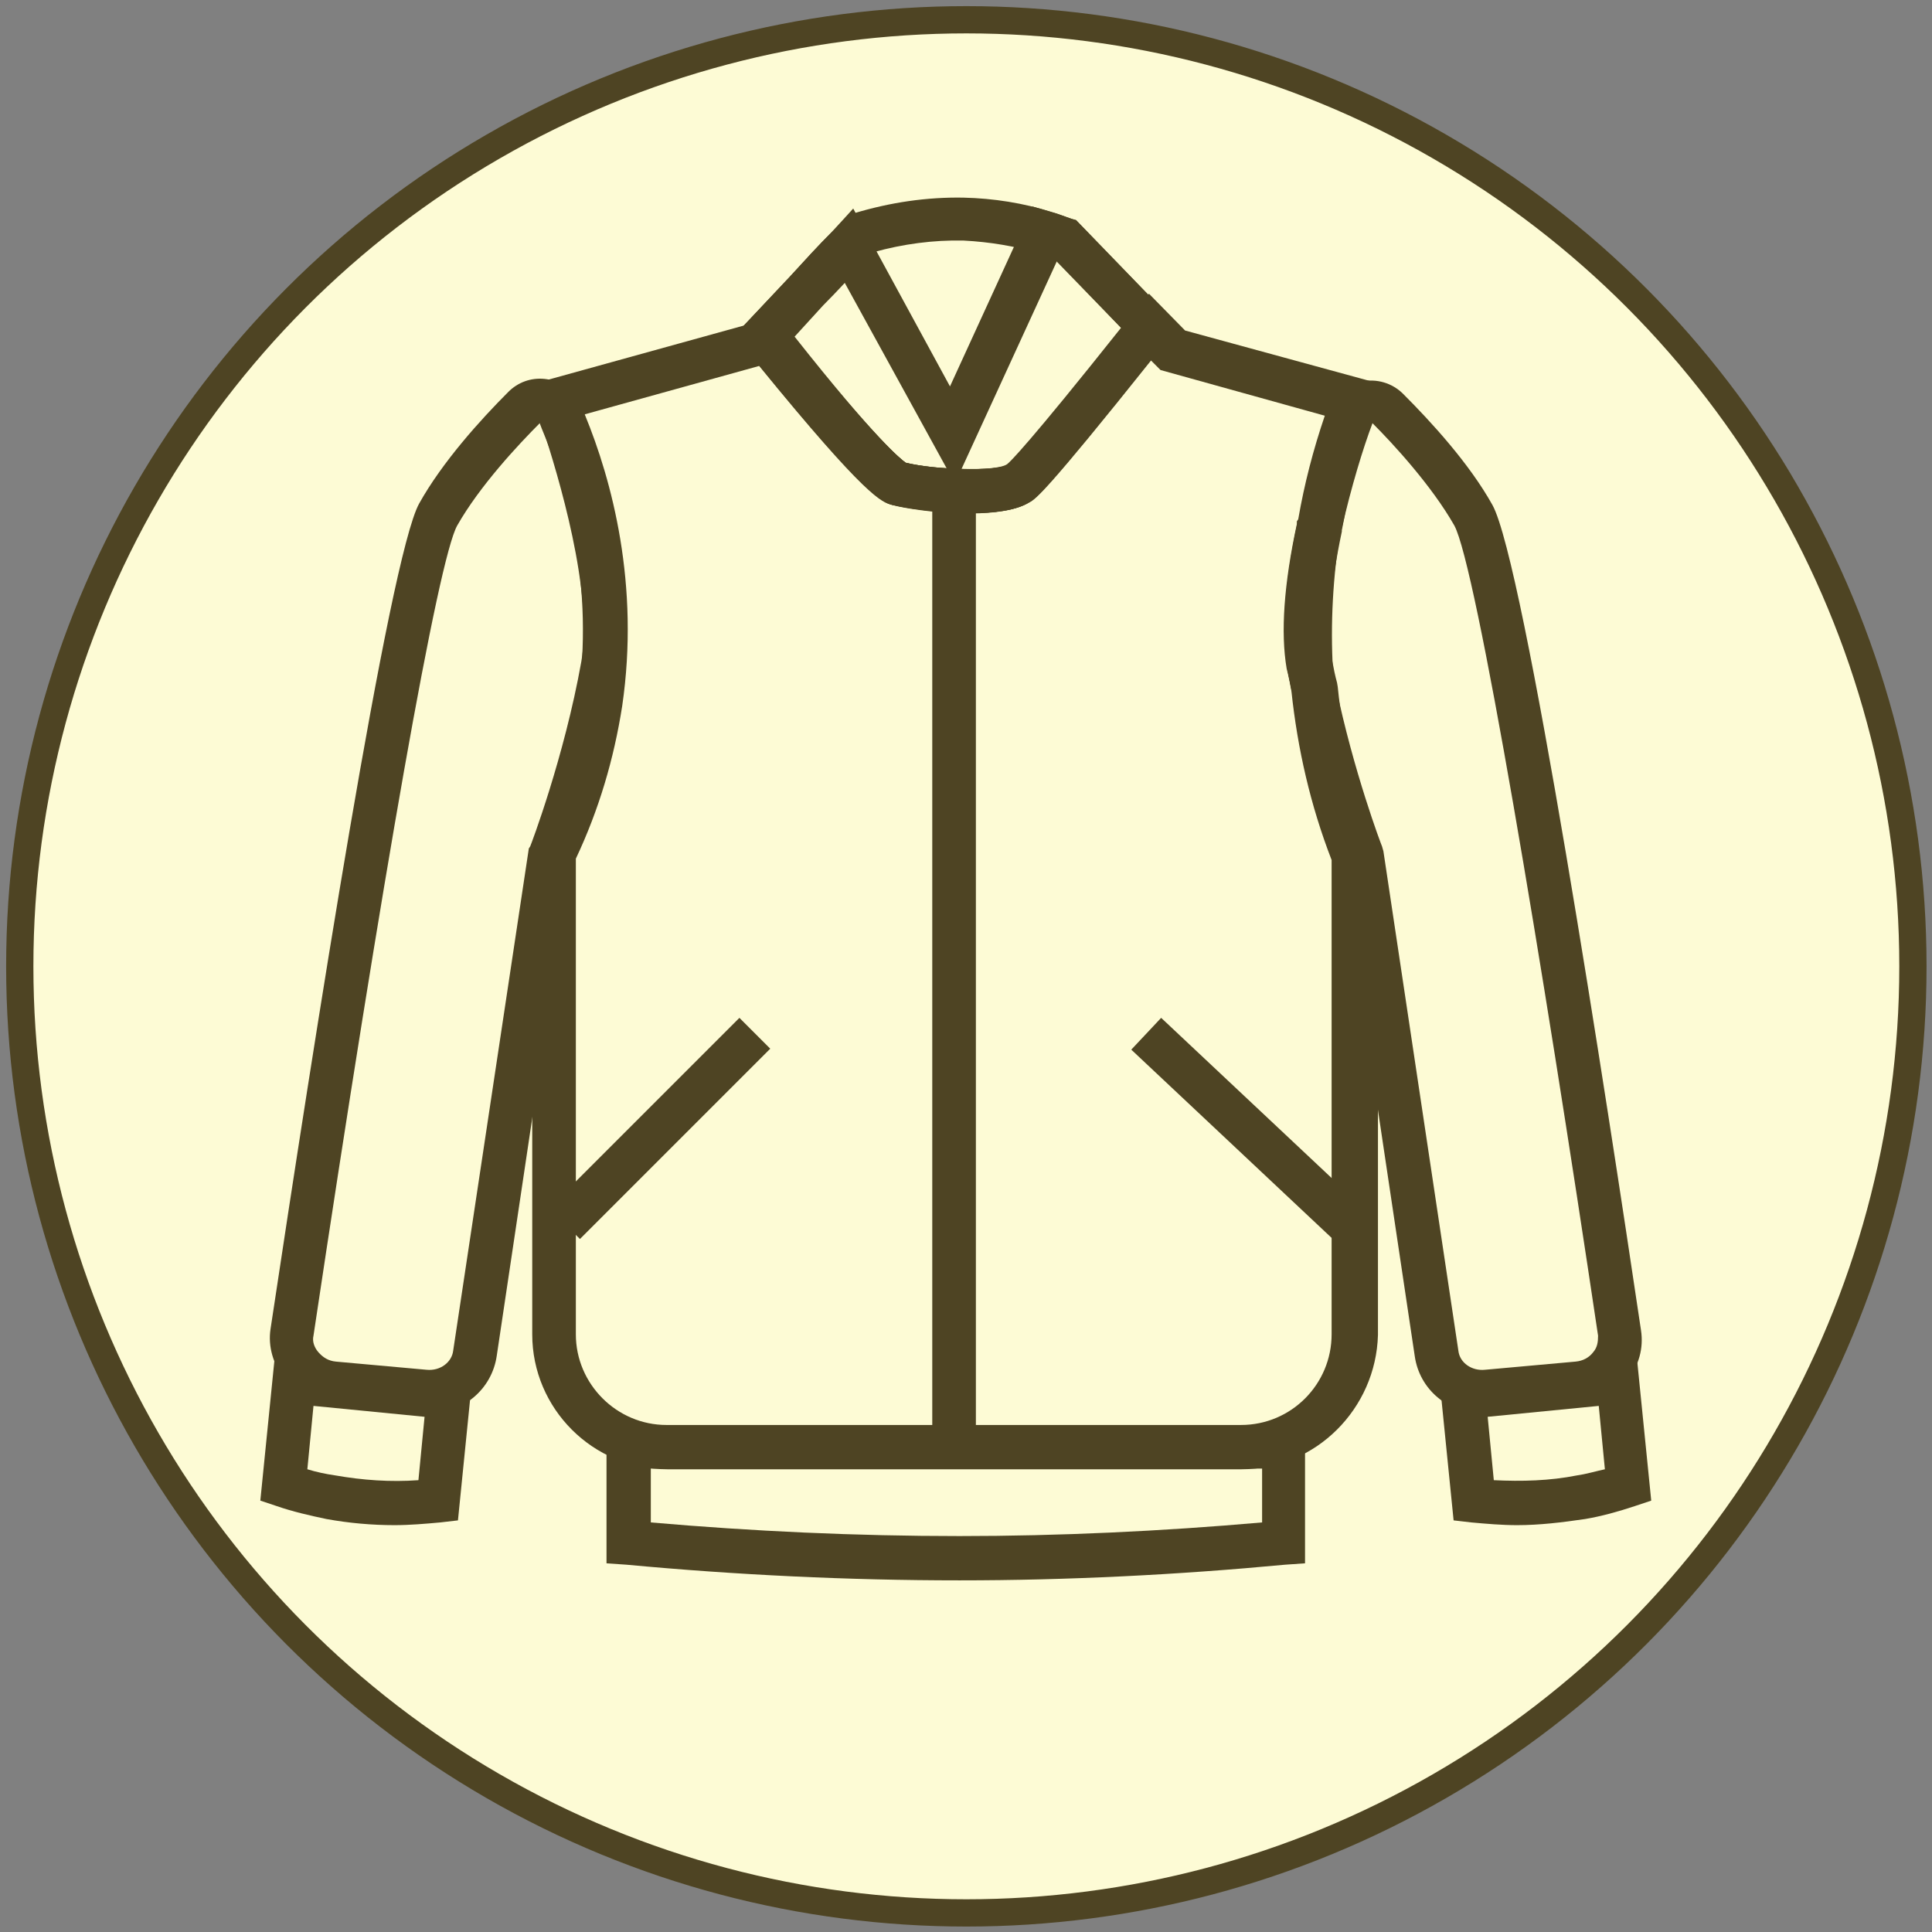
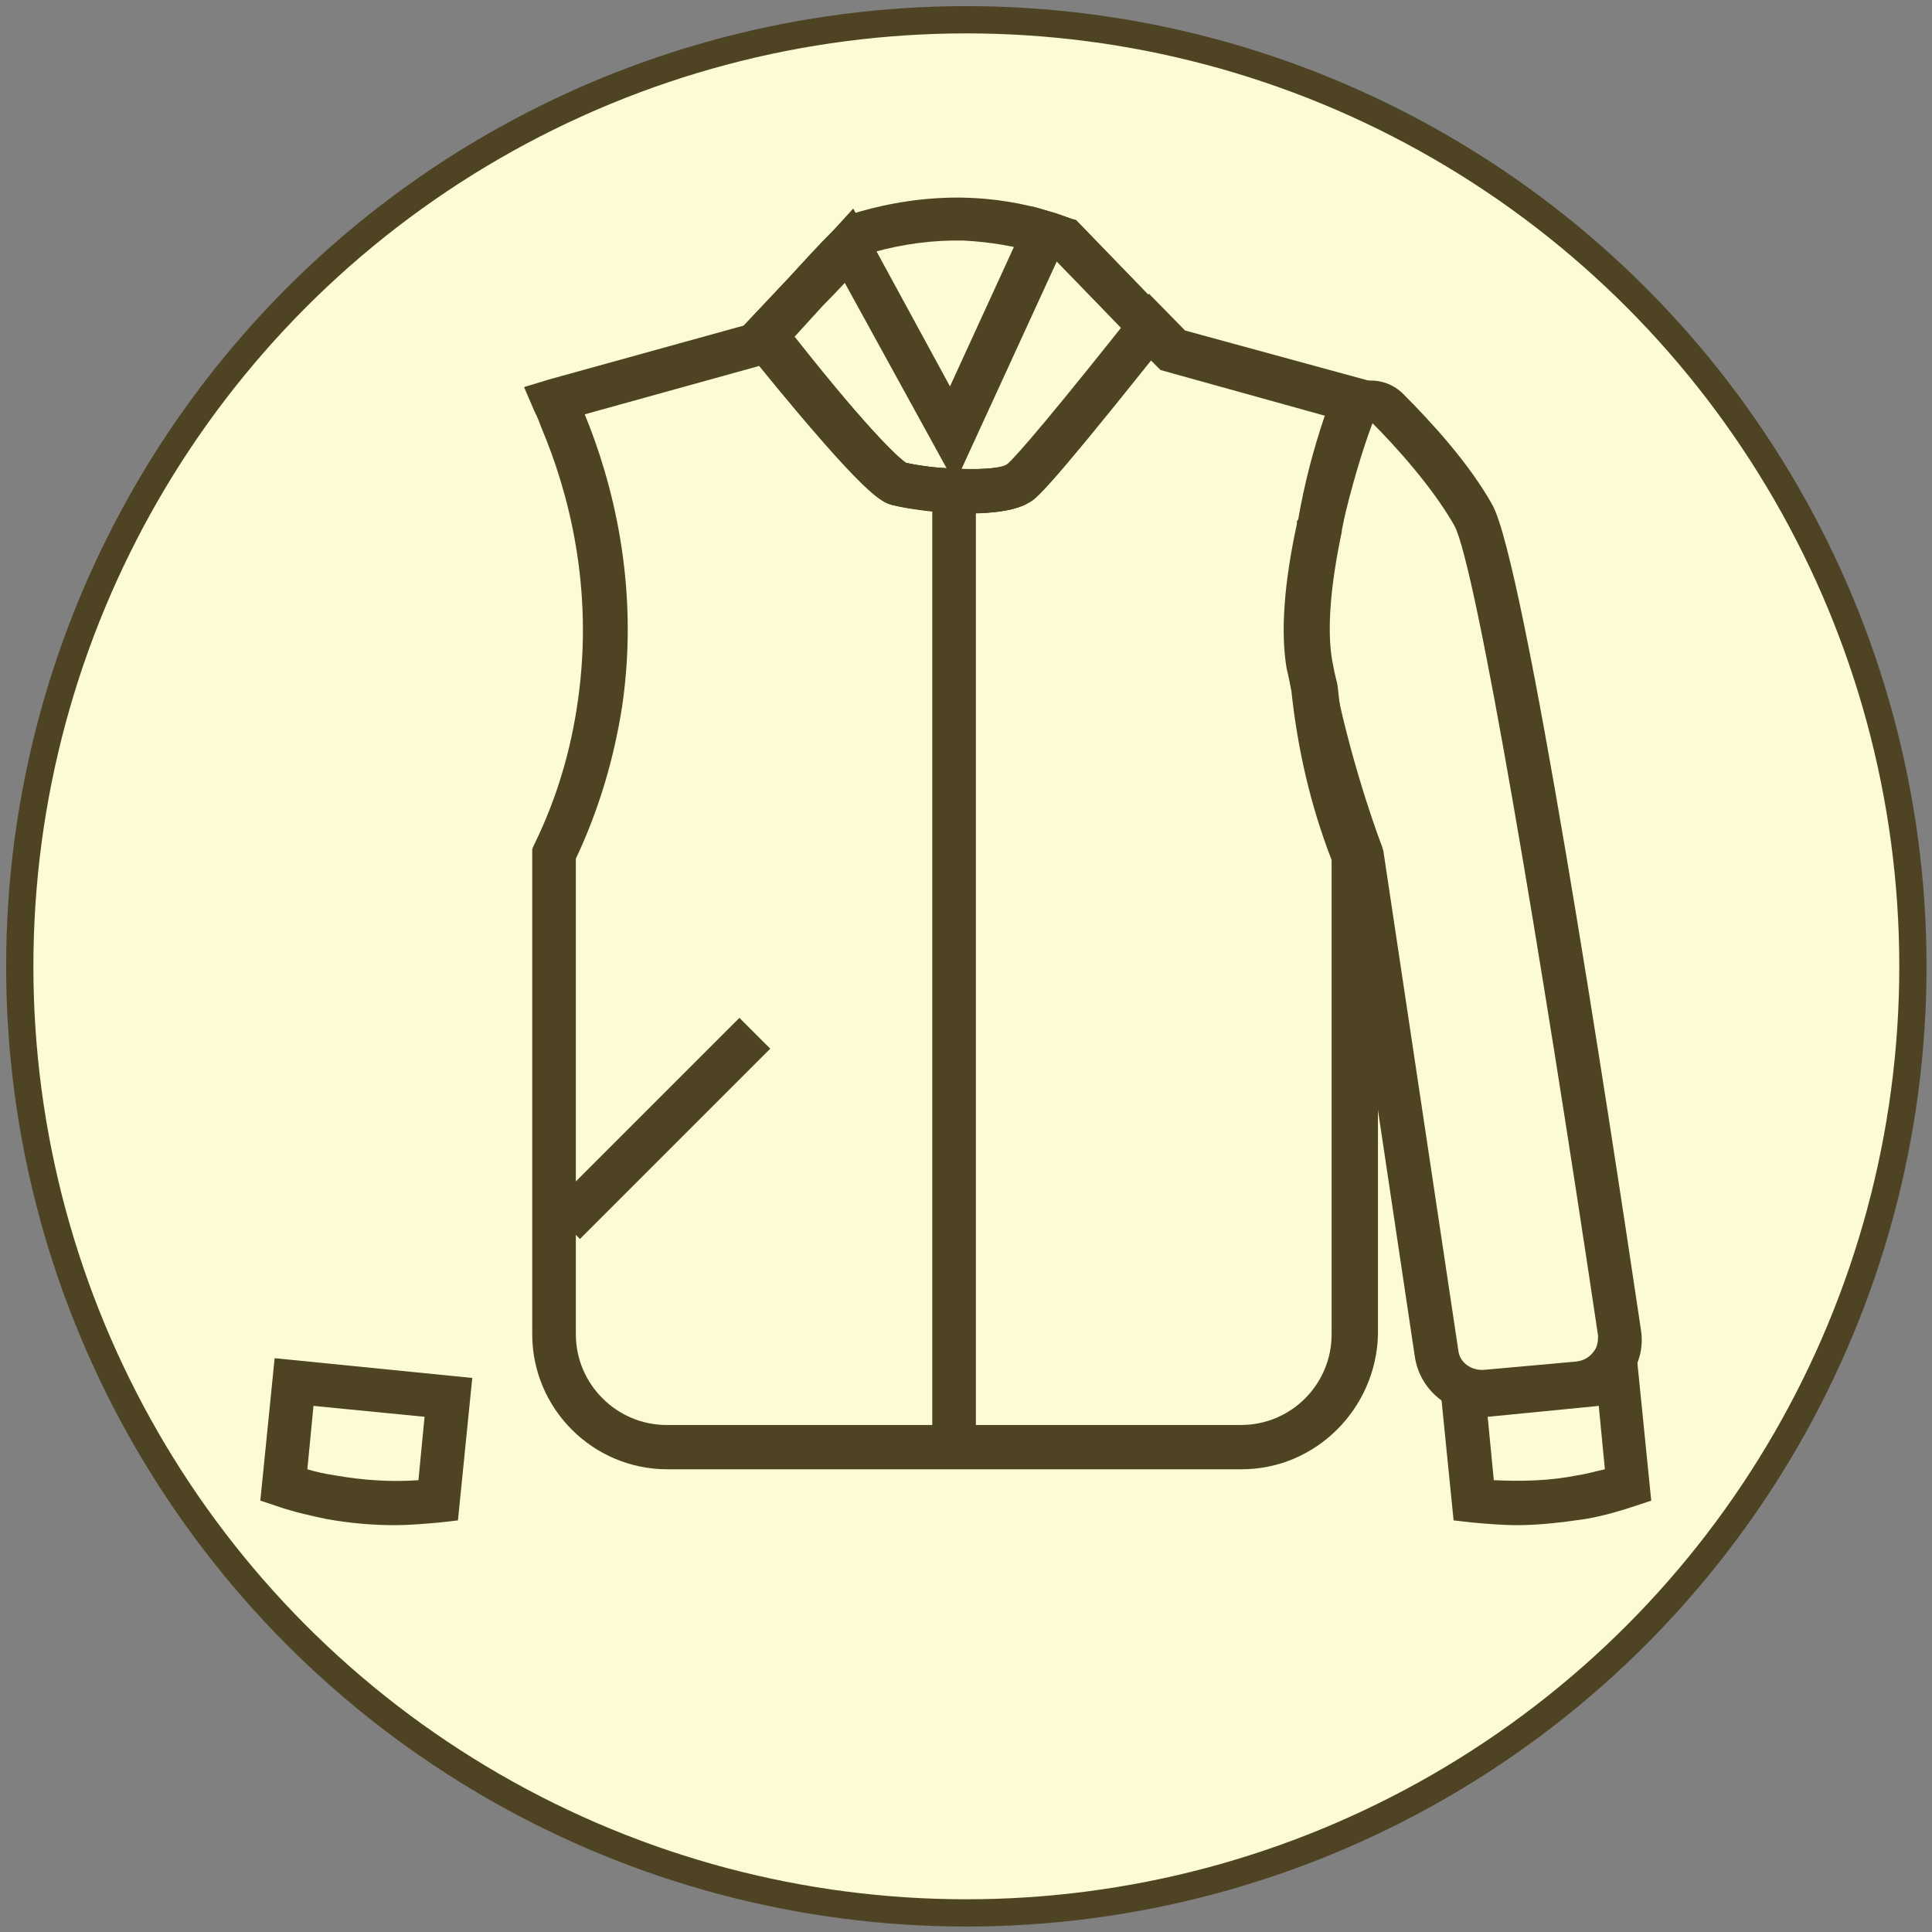
<svg xmlns="http://www.w3.org/2000/svg" version="1.1" id="Слой_1" x="0px" y="0px" viewBox="0 0 283.5 283.5" style="enable-background:new 0 0 283.5 283.5;" xml:space="preserve">
  <rect x="0" y="0" width="283.5" height="283.5" fill="#808080" stroke="none" />
  <style type="text/css">
	.st0{fill:#FDFBD5;stroke:#4E4423;stroke-width:4;stroke-miterlimit:10;}
	.st1{fill:#4E4423;}
</style>
  <g id="Слой_2_1_">
    <circle class="st0" cx="141.8" cy="141.8" r="138.9" />
  </g>
  <g id="Слой_1_1_">
    <g>
-       <path class="st1" d="M63,207.4c-0.3,0-0.7,0-1-0.1l-13.3-1.2c-2.8-0.2-5.4-1.6-7-3.8c-1.6-2.1-2.4-4.7-2-7.3    C46,153.2,57.1,81.9,61.5,73.9c3.4-6.1,9-12.3,13.1-16.4c1.4-1.4,3.3-2.1,5.3-1.9c2,0.2,3.7,1.2,4.8,2.8c0.3,0.5,0.6,1,0.8,1.6    l0,0c0,0,0.1,0.2,0.1,0.3c3.1,9.3,7.9,26.5,5.9,37.6l0,0c-2.4,13.6-6.8,25.8-7.7,28l-10.9,73C72.2,203.9,67.9,207.4,63,207.4z     M79.3,62c-3.3,3.3-8.9,9.3-12.2,15.1C64.3,82,56.1,128.6,46,196c-0.2,0.8,0.1,1.7,0.7,2.4c0.7,0.8,1.5,1.3,2.6,1.4l13.3,1.2    c2,0.2,3.7-1.1,3.9-2.8l11.1-73.7l0.2-0.3c0.1-0.2,5-13.1,7.5-27.1c1.8-10.2-3.4-27.4-5.7-34.4L79.3,62z" />
-     </g>
+       </g>
    <g>
-       <path class="st1" d="M140.8,231.9c-16.4,0-32.8-0.8-48.9-2.3l-2.9-0.2v-20.2h102.5v20.2l-2.9,0.2    C172.7,231.1,156.6,231.9,140.8,231.9z M95.5,223.4c14.9,1.3,30.1,2,45.3,2c14.6,0,29.6-0.7,44.4-2v-7.9H95.5V223.4z" />
-     </g>
+       </g>
    <g>
      <path class="st1" d="M57.9,223.8c-3.3,0-6.7-0.3-10-0.9c-2.4-0.5-5-1.1-7.3-1.9l-2.4-0.8l2.1-20.9l29,2.9l-2.1,20.9l-2.6,0.3    C62.4,223.6,60.1,223.8,57.9,223.8z M45.1,215.6c1.3,0.4,2.7,0.7,4.1,0.9c4,0.7,8.1,1,12.2,0.7l0.9-9.3L46,206.3L45.1,215.6z" />
    </g>
    <g>
      <path class="st1" d="M217.5,207.4c-5,0-9.2-3.5-9.9-8.4l-10.9-72.9c-0.7-2-4.6-12.4-7.1-24.6l-0.1-0.3c-0.2-1.1-0.4-2-0.6-3.1    c-0.9-5.3-0.4-12.4,1.5-21.2v-0.4l0.2-0.3c1.4-6.3,3.2-12.2,4.5-16c0.7-2.1,2.4-3.7,4.6-4.2c2.3-0.5,4.6,0.2,6.2,1.8    c4.1,4.1,9.7,10.2,13.1,16.3c4.7,8.5,16.8,87.5,21.8,121.1c0.4,2.6-0.3,5.2-2,7.3c-1.7,2.2-4.2,3.6-7.1,3.8l0,0l-13.3,1.2    C218.2,207.4,217.9,207.4,217.5,207.4z M196,100.6c2.6,12.6,6.7,23.4,6.8,23.6l0.2,0.7l11,73.3c0.2,1.8,2,3,3.9,2.8l13.3-1.2    c1.1-0.1,2-0.6,2.6-1.4c0.6-0.7,0.7-1.5,0.7-2.4c-8.2-55-17.9-113.1-21.1-118.9c-3.3-5.8-8.9-11.9-12-15    c-1.4,3.7-3.1,9.3-4.5,15.4l-0.1,0.4c-1.7,8-2.3,14.6-1.5,19.1c0.2,1.1,0.4,2.1,0.7,3.2L196,100.6z" />
    </g>
    <g>
      <path class="st1" d="M222.6,223.8c-2.2,0-4.5-0.2-6.7-0.4l-2.6-0.3l-2.1-20.9l29-2.9l2.1,20.9l-2.4,0.8c-2.4,0.8-4.9,1.5-7.3,1.9    C229.2,223.4,225.9,223.8,222.6,223.8z M219.2,217.2c4.1,0.2,8.2,0.1,12.2-0.7c1.4-0.2,2.7-0.6,4.1-0.9l-0.9-9.3l-16.3,1.6    L219.2,217.2z" />
    </g>
    <g>
      <path class="st1" d="M182.2,215.6H97.9c-10.9,0-19.8-8.9-19.8-19.8v-71.2l0.3-0.7c3.3-6.7,5.4-13.9,6.4-21.1    c2.4-16.7-1.5-30.9-5.3-39.9L79,61.6c-0.2-0.5-0.4-0.9-0.6-1.3l-1.5-3.5l3.6-1.1l28.9-8l3-3.2l2.3,2.8    c13.8,17.2,17.5,20.1,18.2,20.6c4.6,1.1,13.3,1.3,15,0.3c0.4-0.3,3.3-3.2,18.4-22.2l2.3-2.9l5.3,5.4l29.3,8l-1.3,3.3    c-2.2,5.6-3.8,11.5-4.9,17.5l-0.1,0.5v0.1V78c-1.7,8-2.2,14.6-1.4,19c0.2,1.1,0.4,2.1,0.7,3.2l0.1,0.6c0.8,8.1,2.8,16.1,5.7,23.7    l0.2,0.6v70.8C201.9,206.7,193.1,215.6,182.2,215.6z M84.5,126v69.8c0,7.3,6,13.3,13.3,13.3h84.3c7.4,0,13.3-6,13.3-13.3v-69.6    c-3.1-8-5-16.3-5.9-24.8c-0.2-1.1-0.4-2.1-0.7-3.3c-0.9-5.3-0.4-12.4,1.5-21.2v-0.4l0.2-0.3c0.9-5.2,2.2-10.2,3.9-15.2l-24.1-6.7    l-1.4-1.4c-15.4,19.3-16.9,20.3-17.8,20.8c-4.6,2.8-16.4,1.4-20.2,0.4c-1.5-0.4-3.7-1-19.5-20.4l-25.6,7.1c4,9.7,8.1,25,5.5,42.8    C90.1,111.3,87.9,118.8,84.5,126z M133,67.9L133,67.9L133,67.9z" />
    </g>
    <g>
      <path class="st1" d="M79.6,62.9l-0.2-0.5c-0.1-0.2-0.2-0.5-0.3-0.7l5.6-3.1c0.2,0.3,0.5,0.8,0.7,1.5c0.1,0.2,0.1,0.2,0.2,0.4    L79.6,62.9z" />
    </g>
    <g>
      <path class="st1" d="M142.3,75.3c-4.5,0-9.2-0.7-11.3-1.2c-1.5-0.4-3.9-1.1-21.4-22.7l-1.8-2.2l8.1-8.6c2.1-2.3,4.2-4.6,6.3-6.7    l2.3-2.4l0.8-0.2c5.3-1.6,10.7-2.4,16.1-2.3c4.4,0.1,8.8,0.8,12.9,2.1c1.1,0.3,2,0.7,2.9,1l0.7,0.2l15,15.5l-1.8,2.2    c-17.6,22.2-19.2,23.2-20.1,23.7C149.2,74.9,145.8,75.3,142.3,75.3z M132.9,67.9c4.6,1.1,13.3,1.3,15,0.3c0.4-0.3,3.1-2.9,16.7-20    l-10.1-10.4c-0.6-0.2-1.2-0.4-1.9-0.6c-3.7-1.1-7.4-1.7-11.2-1.9c-4.4-0.1-8.9,0.5-13.2,1.7l-1.1,1.1c-2.1,2.3-4.2,4.6-6.3,6.7    l-4.2,4.6C128.7,64.7,132.2,67.4,132.9,67.9z M133,67.9L133,67.9L133,67.9z" />
    </g>
    <g>
-       <path class="st1" d="M189.6,101.6c-0.2-1.1-0.5-2.3-0.7-3.4c-0.9-5.4-0.4-12.7,1.5-21.6l6.3,1.2c-1.1,6.7-1.5,13.7-1.1,20.6    l0.2,2.3L189.6,101.6z" />
-     </g>
+       </g>
    <g>
      <path class="st1" d="M142.3,75.3c-4.5,0-9.2-0.7-11.3-1.2c-1.5-0.4-3.9-1.1-21.4-22.7l-1.8-2.2l8.1-8.6c2.1-2.3,4.2-4.6,6.3-6.7    l3-3.3l14.2,26.1l12.1-26.4l2.7,0.8c1.1,0.3,2.1,0.7,3,1l0.7,0.2l15,15.5l-1.8,2.2c-17.6,22.2-19.2,23.2-20.1,23.7    C149.2,74.9,145.8,75.3,142.3,75.3z M141.1,68.8c3.1,0.1,5.9-0.1,6.7-0.7c0.4-0.3,3.1-2.9,16.7-20l-9.4-9.8L141.1,68.8z     M132.9,67.9c1.6,0.4,3.8,0.7,6,0.8l-15-27.3c-1.1,1.1-2.2,2.4-3.3,3.5l-4.2,4.6C128.7,64.7,132.2,67.4,132.9,67.9z M133,67.9    L133,67.9L133,67.9z" />
    </g>
    <g>
      <rect x="136.8" y="73.4" class="st1" width="6.4" height="136.3" />
    </g>
    <g>
      <rect x="77.1" y="162.4" transform="matrix(0.707 -0.707 0.707 0.707 -88.752 116.978)" class="st1" width="39.5" height="6.4" />
    </g>
    <g>
-       <rect x="180.2" y="145.1" transform="matrix(0.685 -0.729 0.729 0.685 -63.212 185.996)" class="st1" width="6.4" height="41.9" />
-     </g>
+       </g>
  </g>
</svg>